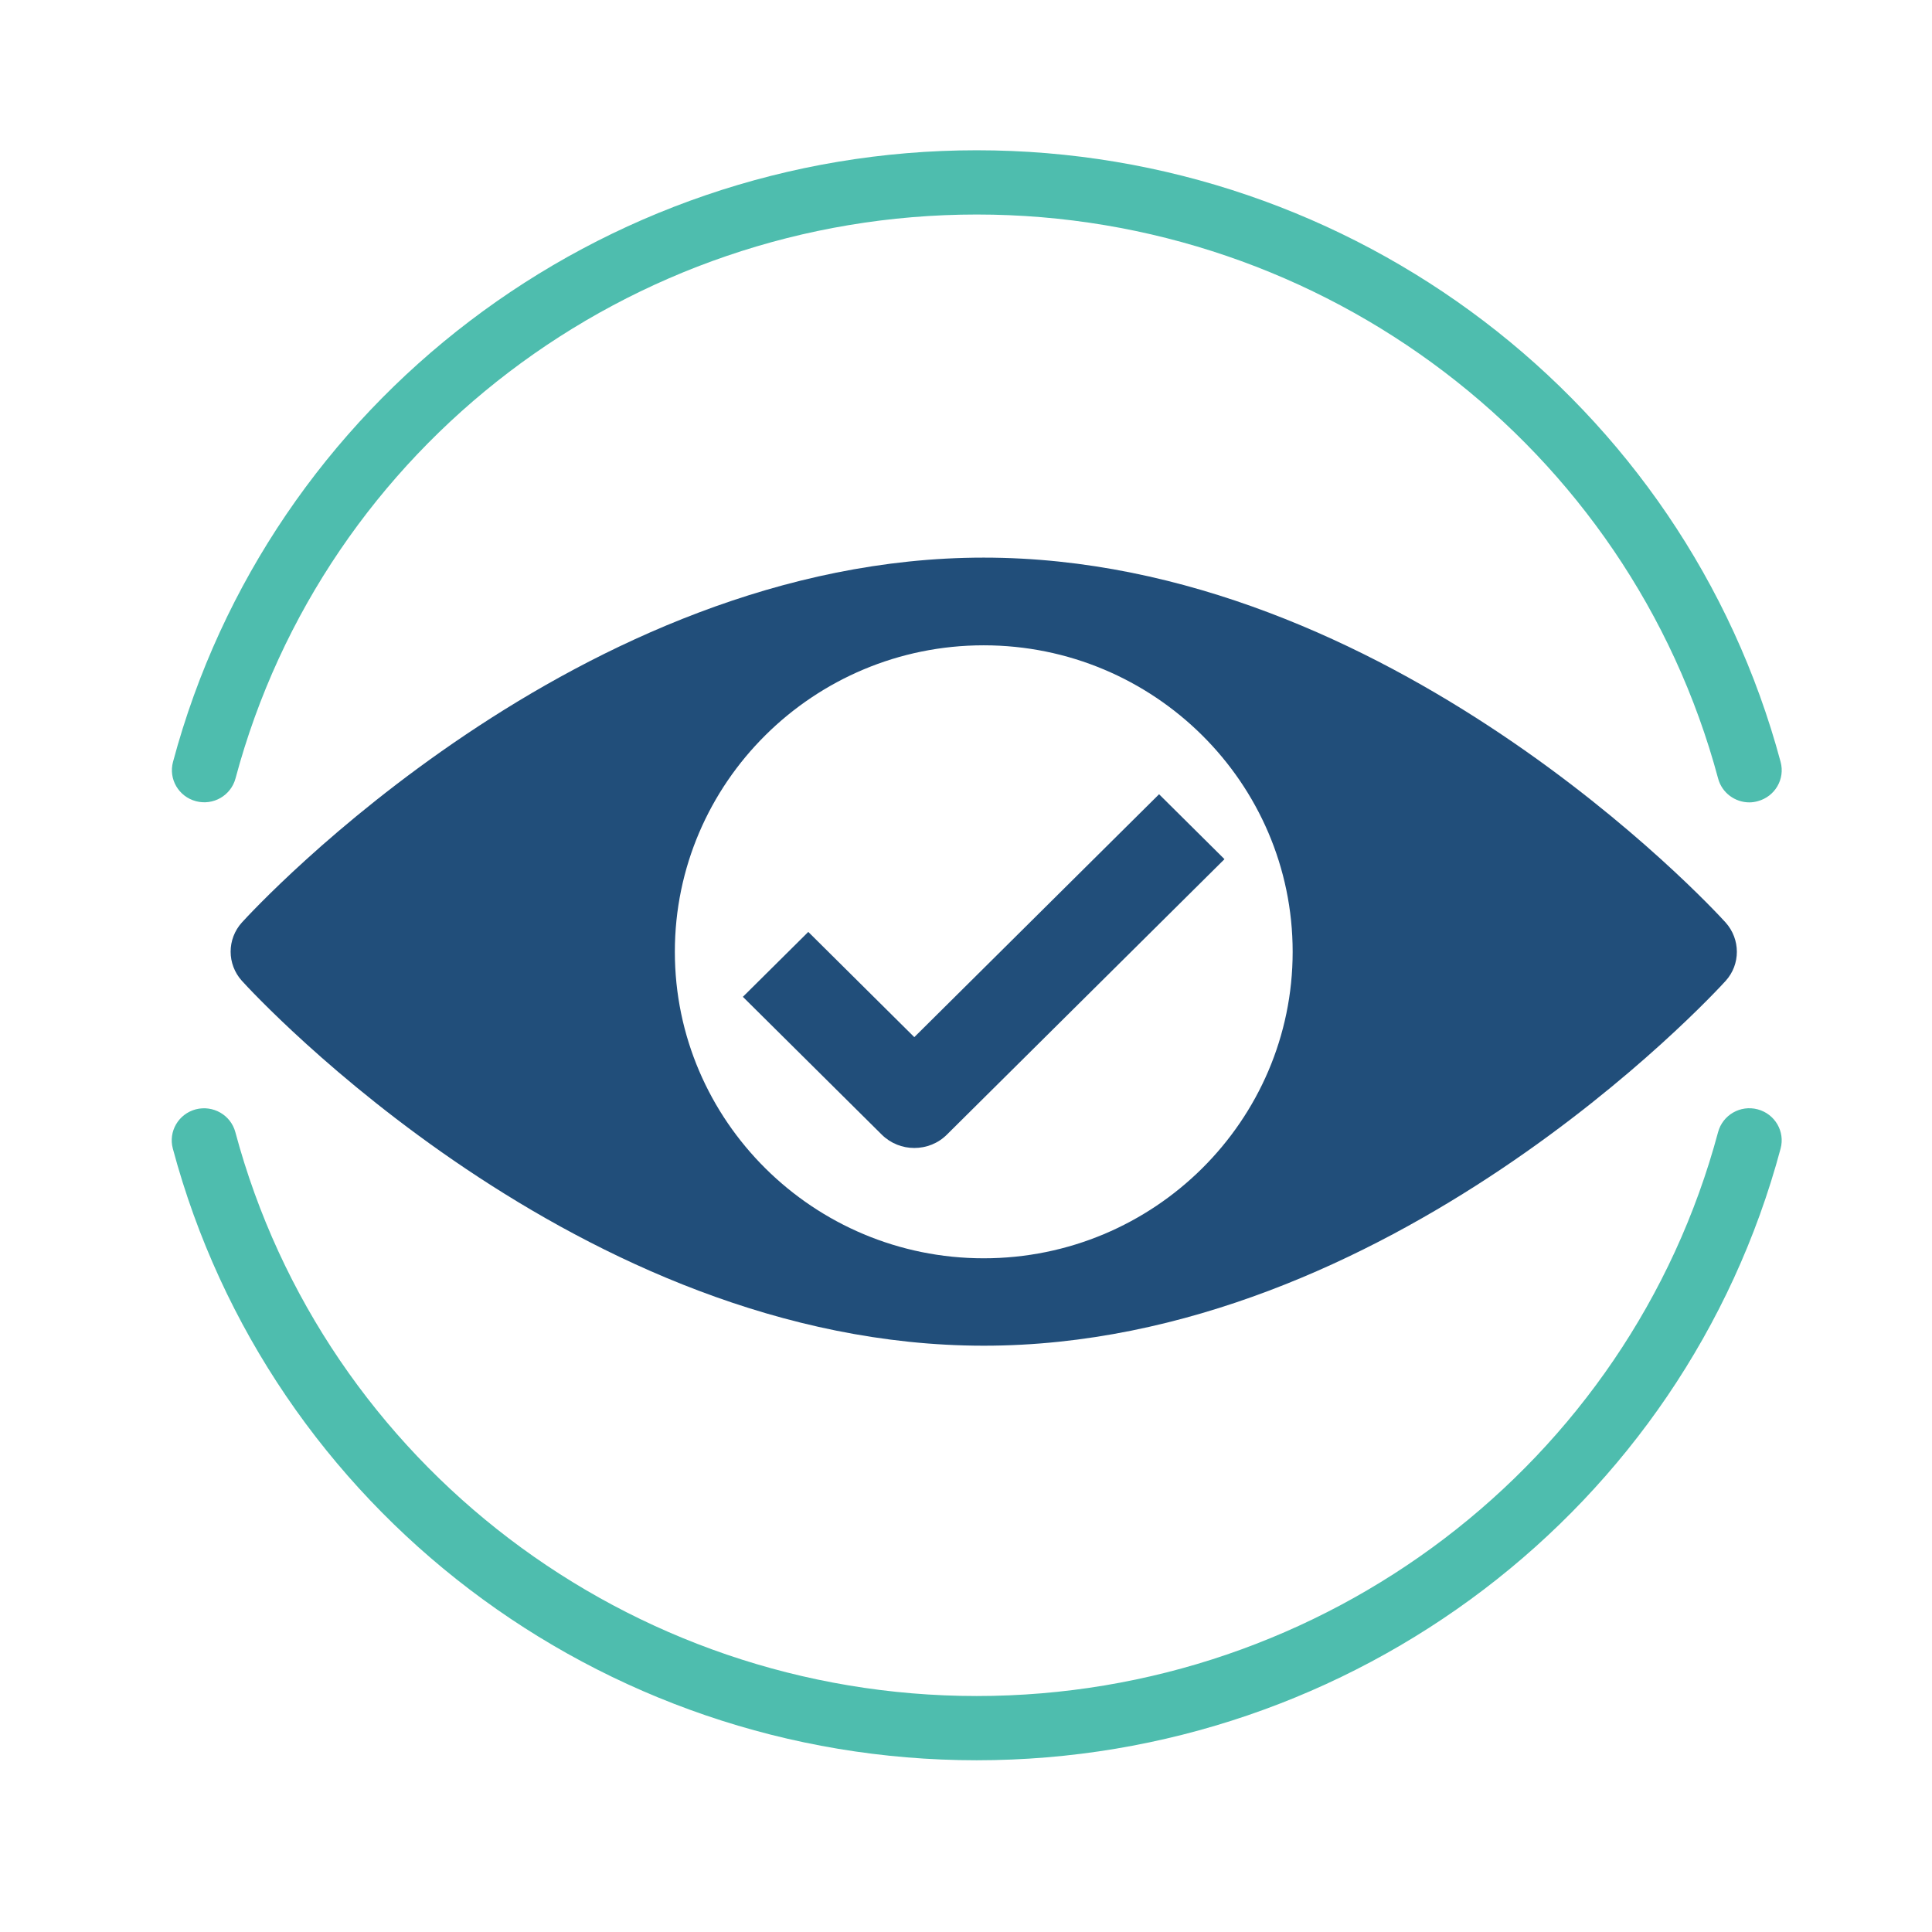
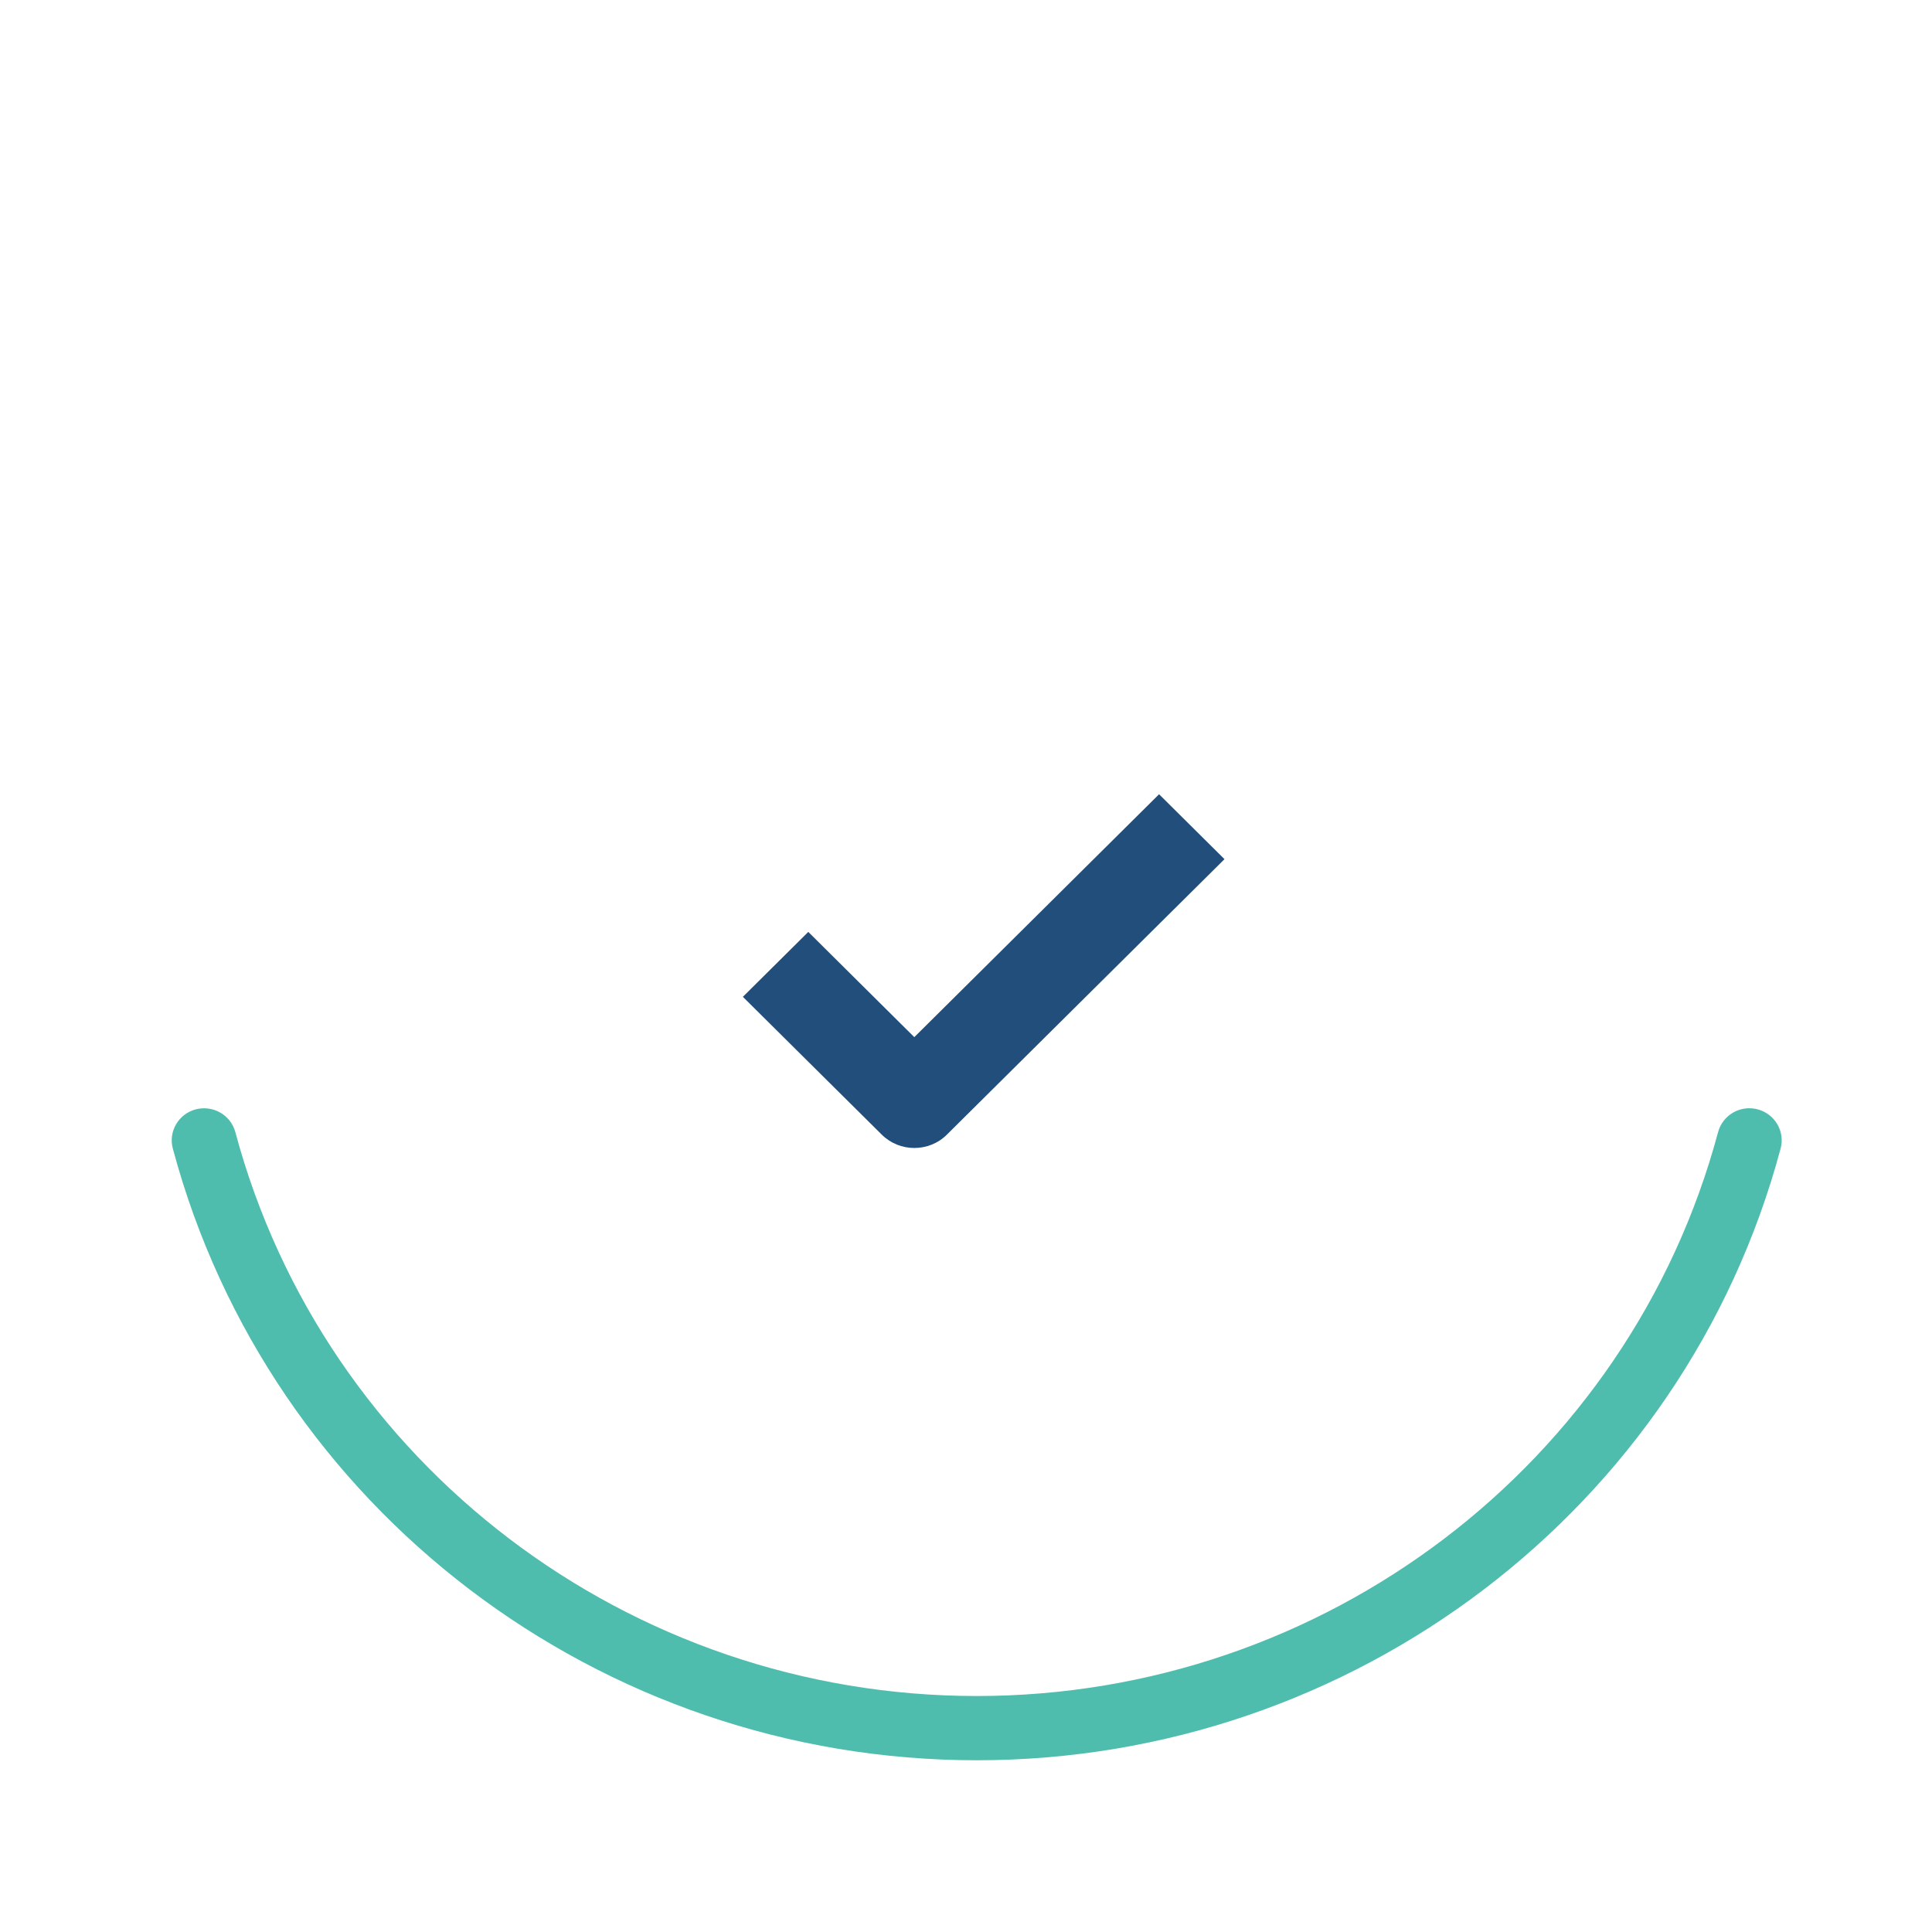
<svg xmlns="http://www.w3.org/2000/svg" width="90" height="90" viewBox="0 0 90 90" fill="none">
  <path d="M45.499 82C27.942 82 12.548 70.283 8.051 53.506C7.836 52.708 8.316 51.891 9.12 51.677C9.925 51.47 10.748 51.939 10.963 52.738C15.11 68.204 29.306 79.007 45.499 79.007C61.692 79.007 75.889 68.204 80.035 52.738C80.25 51.939 81.073 51.464 81.878 51.677C82.683 51.891 83.162 52.708 82.947 53.506C78.456 70.283 63.056 82 45.499 82Z" fill="#4EBDAE" />
-   <path d="M81.492 37.378C80.823 37.378 80.215 36.933 80.037 36.268C75.89 20.802 61.694 9.993 45.501 9.993C29.308 9.993 15.111 20.796 10.971 36.262C10.756 37.061 9.933 37.536 9.128 37.323C8.323 37.11 7.844 36.293 8.059 35.494C12.55 18.717 27.95 7 45.501 7C63.051 7 78.452 18.717 82.948 35.494C83.163 36.293 82.684 37.11 81.879 37.323C81.75 37.359 81.621 37.378 81.492 37.378Z" fill="#4EBDAE" />
-   <path d="M80.384 42.972C79.757 42.278 64.695 25.976 45.824 25.976C26.952 25.976 11.896 42.284 11.269 42.972C10.569 43.747 10.569 44.917 11.269 45.691C11.896 46.386 26.958 62.688 45.83 62.688C64.701 62.688 79.764 46.38 80.39 45.691C81.084 44.923 81.084 43.753 80.384 42.972ZM45.824 58.616C37.893 58.616 31.437 52.208 31.437 44.338C31.437 36.468 37.893 30.061 45.824 30.061C53.754 30.061 60.217 36.462 60.217 44.338C60.217 52.215 53.76 58.616 45.824 58.616Z" fill="#214E7A" />
  <path d="M42.592 53.477C42.039 53.477 41.493 53.27 41.069 52.849L34.606 46.436L37.653 43.412L42.592 48.314L53.994 36.999L57.041 40.023L44.116 52.849C43.698 53.27 43.145 53.477 42.592 53.477Z" fill="#214E7A" />
</svg>